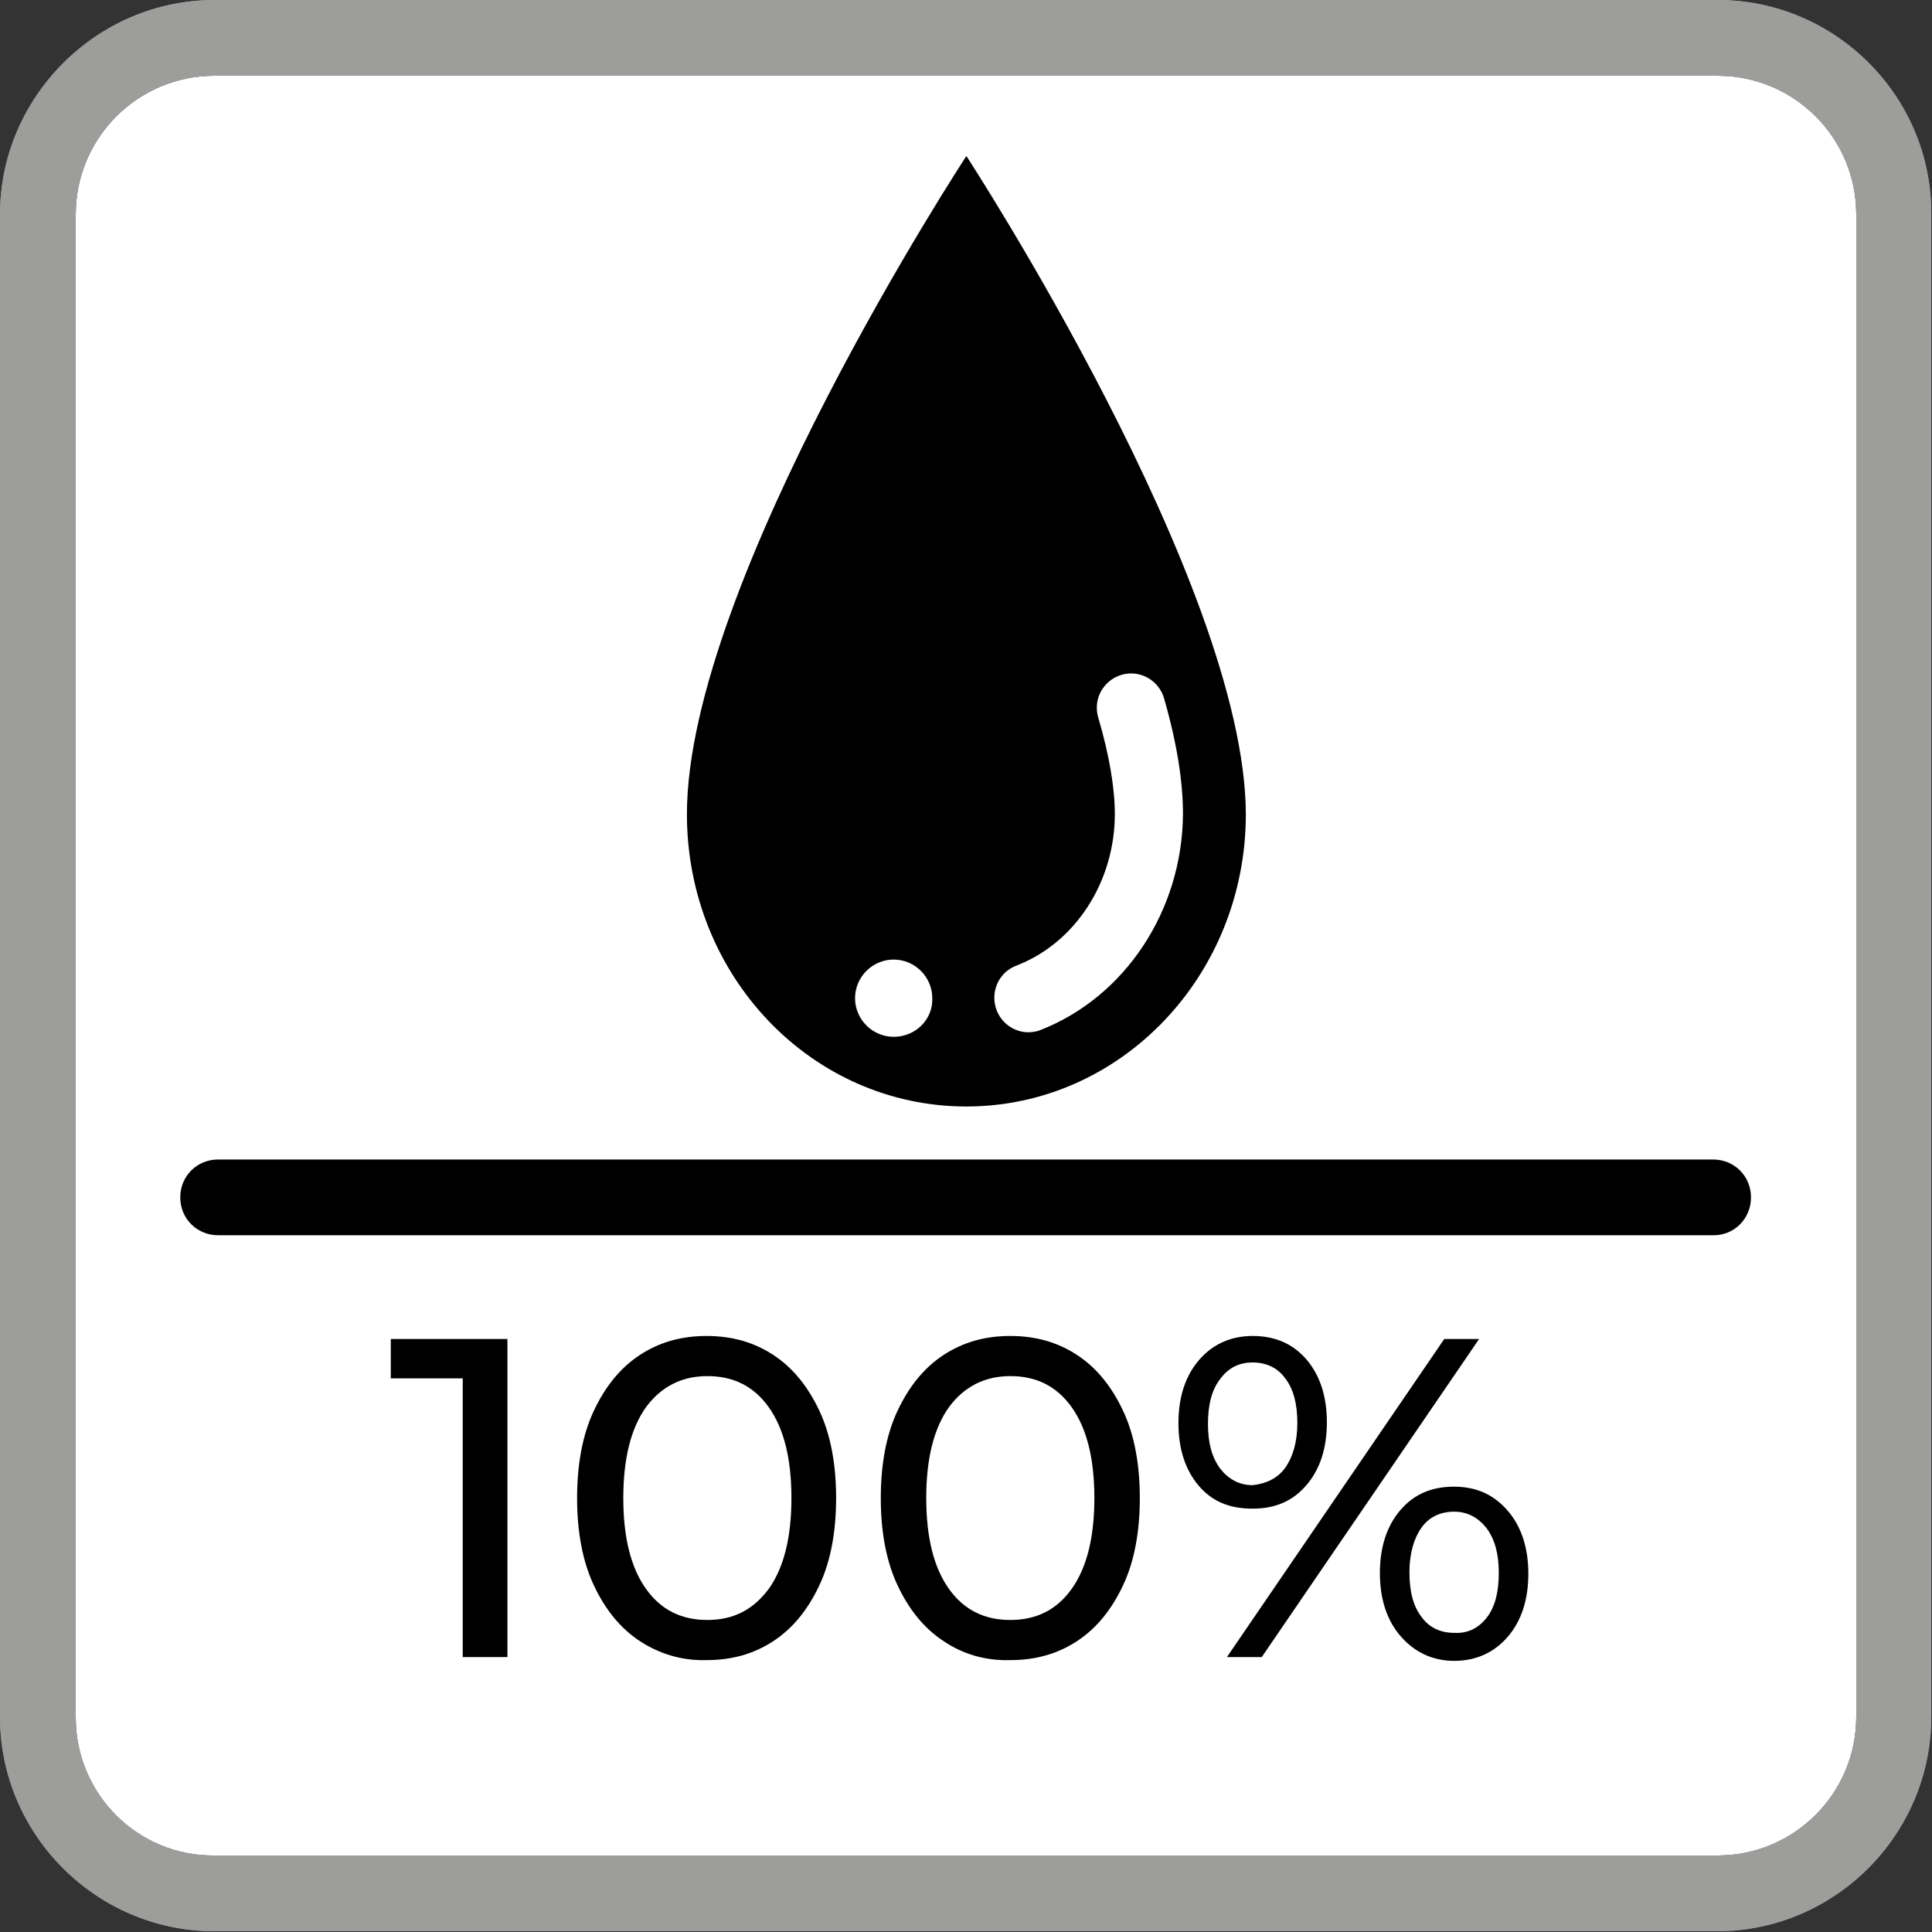
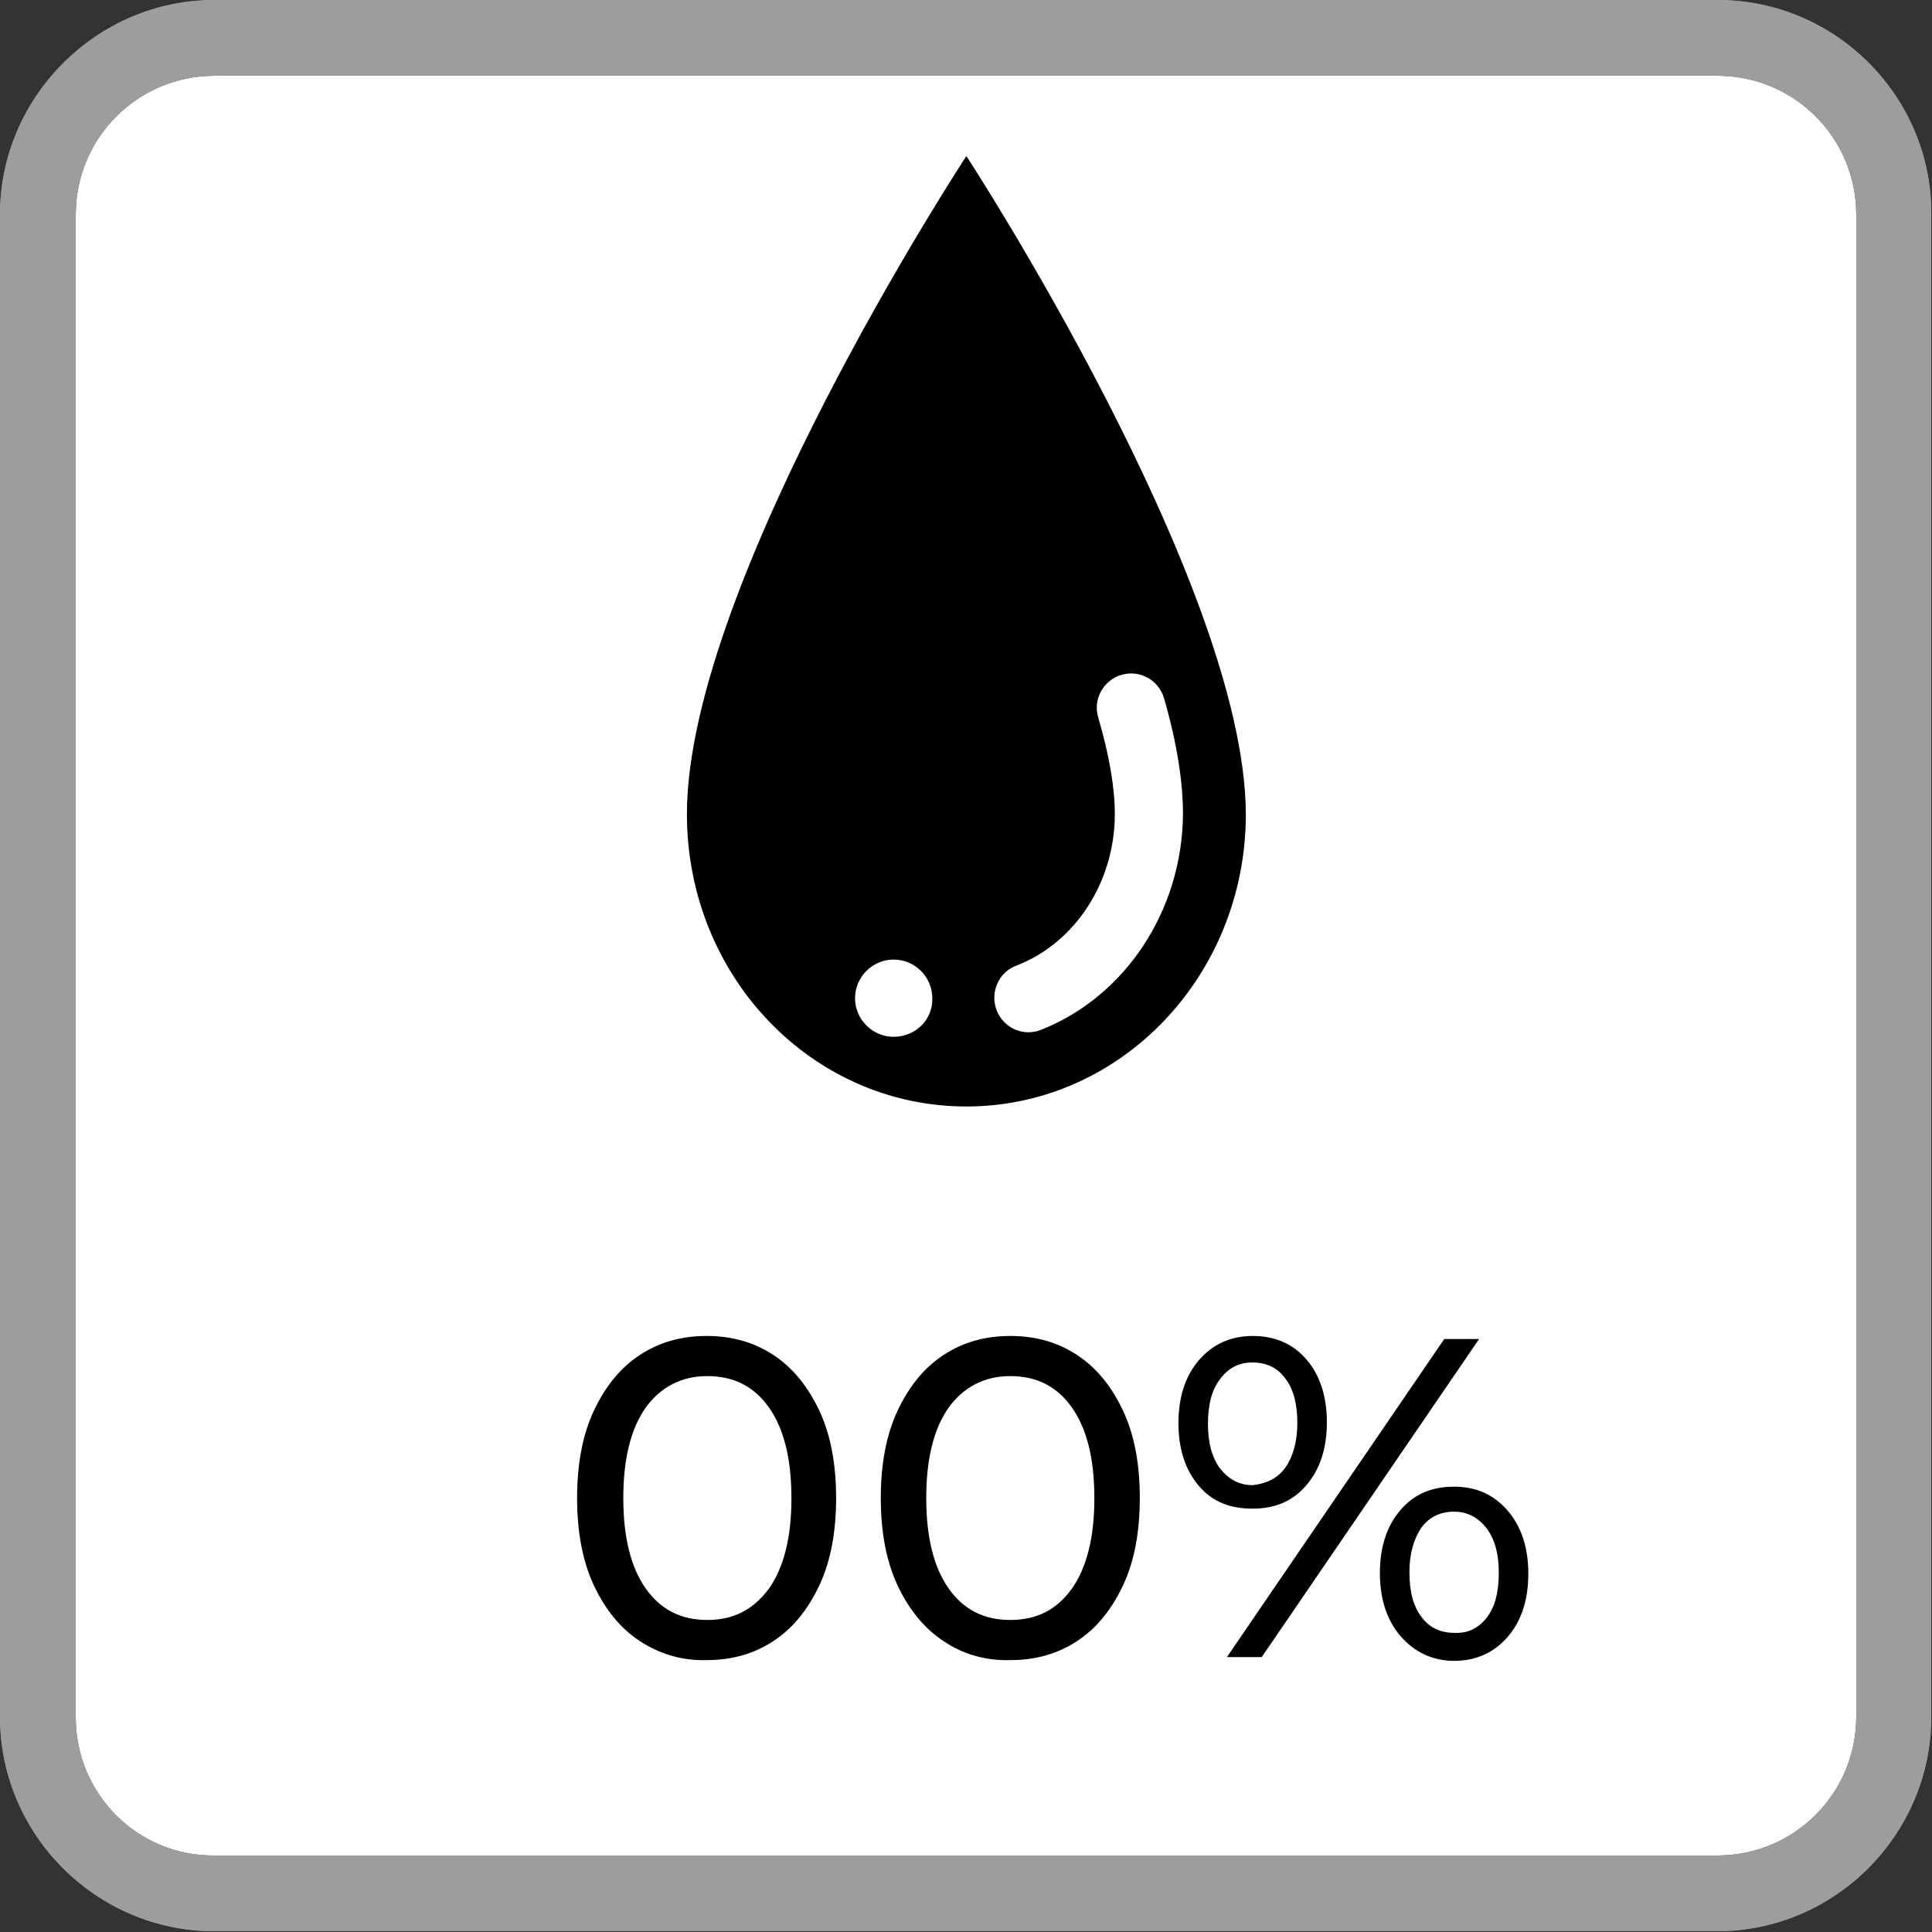
<svg xmlns="http://www.w3.org/2000/svg" x="0px" y="0px" viewBox="0 0 25.51 25.51" style="enable-background:new 0 0 25.51 25.51;" xml:space="preserve">
  <rect x="0" y="0" width="25.51" height="25.51" fill="#333333" stroke="none" />
  <style type="text/css"> .st0{fill:#FFFFFF;} .st1{fill:#9D9D9C;} </style>
  <g id="fondo">
    <path id="XMLID_67_" class="st0" d="M22.68,1c1.01,0,1.83,0.82,1.83,1.83v19.84c0,1.01-0.82,1.83-1.83,1.83H2.83 C1.82,24.51,1,23.69,1,22.68V2.83C1,1.82,1.82,1,2.83,1H22.68" />
  </g>
  <g id="contenido">
    <g id="XMLID_1_">
-       <path id="XMLID_3_" d="M6.7,17.68v4.2H6.11V18.2H5.16v-0.52H6.7z" />
      <path id="XMLID_7_" d="M8.45,21.67c-0.26-0.17-0.46-0.42-0.61-0.74s-0.22-0.71-0.22-1.15c0-0.44,0.07-0.83,0.22-1.15 s0.35-0.57,0.61-0.74c0.26-0.17,0.55-0.25,0.88-0.25c0.33,0,0.62,0.08,0.88,0.25c0.26,0.17,0.46,0.42,0.61,0.74 c0.15,0.32,0.22,0.71,0.22,1.15c0,0.44-0.07,0.83-0.22,1.15c-0.15,0.32-0.35,0.57-0.61,0.74c-0.26,0.17-0.55,0.25-0.88,0.25 C9.01,21.93,8.71,21.84,8.45,21.67z M10.15,20.98c0.2-0.28,0.3-0.68,0.3-1.2c0-0.52-0.1-0.92-0.3-1.2 c-0.2-0.28-0.47-0.41-0.81-0.41c-0.34,0-0.61,0.14-0.81,0.41c-0.2,0.28-0.3,0.68-0.3,1.2c0,0.52,0.1,0.92,0.3,1.2 c0.2,0.28,0.47,0.41,0.81,0.41C9.68,21.39,9.94,21.26,10.15,20.98z" />
      <path id="XMLID_13_" d="M12.46,21.67c-0.26-0.17-0.46-0.42-0.61-0.74s-0.22-0.71-0.22-1.15c0-0.44,0.07-0.83,0.22-1.15 s0.35-0.57,0.61-0.74c0.26-0.17,0.55-0.25,0.88-0.25c0.33,0,0.62,0.08,0.88,0.25c0.26,0.17,0.46,0.42,0.61,0.74 c0.15,0.32,0.22,0.71,0.22,1.15c0,0.44-0.07,0.83-0.22,1.15c-0.15,0.32-0.35,0.57-0.61,0.74s-0.55,0.25-0.88,0.25 C13.01,21.93,12.71,21.84,12.46,21.67z M14.15,20.98c0.2-0.28,0.3-0.68,0.3-1.2c0-0.52-0.1-0.92-0.3-1.2 c-0.2-0.28-0.47-0.41-0.81-0.41c-0.34,0-0.61,0.14-0.81,0.41c-0.2,0.28-0.3,0.68-0.3,1.2c0,0.52,0.1,0.92,0.3,1.2 c0.2,0.28,0.47,0.41,0.81,0.41C13.68,21.39,13.95,21.26,14.15,20.98z" />
      <path id="XMLID_16_" d="M15.83,19.62c-0.18-0.21-0.27-0.49-0.27-0.83c0-0.34,0.09-0.62,0.27-0.83c0.18-0.21,0.42-0.32,0.71-0.32 s0.53,0.1,0.71,0.31c0.18,0.21,0.27,0.49,0.27,0.83c0,0.34-0.09,0.62-0.27,0.83c-0.18,0.21-0.41,0.31-0.71,0.31 S16.01,19.83,15.83,19.62z M16.97,19.38c0.1-0.14,0.16-0.34,0.16-0.59s-0.05-0.45-0.16-0.59c-0.1-0.14-0.25-0.21-0.43-0.21 c-0.18,0-0.32,0.07-0.43,0.22c-0.11,0.14-0.16,0.34-0.16,0.59s0.05,0.44,0.16,0.59c0.11,0.14,0.25,0.22,0.43,0.22 C16.72,19.59,16.87,19.52,16.97,19.38z M19.07,17.68h0.46l-2.87,4.2H16.2L19.07,17.68z M18.49,21.6 c-0.18-0.21-0.27-0.49-0.27-0.83c0-0.34,0.09-0.62,0.27-0.83c0.18-0.21,0.41-0.31,0.71-0.31s0.53,0.11,0.71,0.32 c0.18,0.21,0.27,0.49,0.27,0.83c0,0.34-0.09,0.62-0.27,0.83c-0.18,0.21-0.42,0.32-0.71,0.32S18.67,21.81,18.49,21.6z M19.63,21.36 c0.11-0.14,0.16-0.34,0.16-0.59s-0.05-0.44-0.16-0.59c-0.11-0.14-0.25-0.22-0.43-0.22c-0.18,0-0.33,0.07-0.43,0.21 c-0.1,0.14-0.16,0.34-0.16,0.59s0.05,0.45,0.16,0.59c0.1,0.14,0.25,0.21,0.43,0.21C19.38,21.57,19.52,21.5,19.63,21.36z" />
    </g>
    <path id="XMLID_9_" d="M12.76,2.06c0,0-3.69,5.63-3.69,8.69c0,2.14,1.65,3.86,3.69,3.86c2.04,0,3.69-1.73,3.69-3.86 C16.44,7.7,12.76,2.06,12.76,2.06z M11.8,13.69c-0.28,0-0.51-0.23-0.51-0.51c0-0.28,0.23-0.51,0.51-0.51 c0.28,0,0.51,0.23,0.51,0.51C12.32,13.46,12.09,13.69,11.8,13.69z M13.74,13.6c-0.05,0.02-0.11,0.03-0.16,0.03 c-0.18,0-0.35-0.11-0.42-0.29c-0.09-0.23,0.02-0.5,0.26-0.59c0.78-0.3,1.3-1.11,1.3-2c0-0.34-0.07-0.77-0.22-1.28 c-0.07-0.24,0.07-0.49,0.31-0.56c0.24-0.07,0.49,0.07,0.56,0.31c0.17,0.59,0.25,1.1,0.25,1.53C15.61,12.02,14.86,13.16,13.74,13.6z " />
-     <path id="XMLID_4_" d="M22.63,16.31H2.88c-0.28,0-0.5-0.22-0.5-0.5s0.22-0.5,0.5-0.5h19.74c0.28,0,0.5,0.22,0.5,0.5 S22.9,16.31,22.63,16.31z" />
  </g>
  <g id="Linea_contorno_EXT">
    <path id="XMLID_60_" class="st1" d="M22.68,1c1.01,0,1.83,0.82,1.83,1.83v19.84c0,1.01-0.82,1.83-1.83,1.83H2.83 C1.82,24.51,1,23.69,1,22.68V2.83C1,1.82,1.82,1,2.83,1H22.68 M22.68,0H2.83C1.28,0,0,1.28,0,2.83v19.84 c0,1.56,1.28,2.83,2.83,2.83h19.84c1.56,0,2.83-1.28,2.83-2.83V2.83C25.51,1.28,24.24,0,22.68,0L22.68,0z" />
    <path id="XMLID_61_" class="st1" d="M22.68,1c1.01,0,1.83,0.82,1.83,1.83v19.84c0,1.01-0.82,1.83-1.83,1.83H2.83 C1.82,24.51,1,23.69,1,22.68V2.83C1,1.82,1.82,1,2.83,1H22.68 M22.68,0H2.83C1.28,0,0,1.28,0,2.83v19.84 c0,1.56,1.28,2.83,2.83,2.83h19.84c1.56,0,2.83-1.28,2.83-2.83V2.83C25.51,1.28,24.24,0,22.68,0L22.68,0z" />
  </g>
</svg>